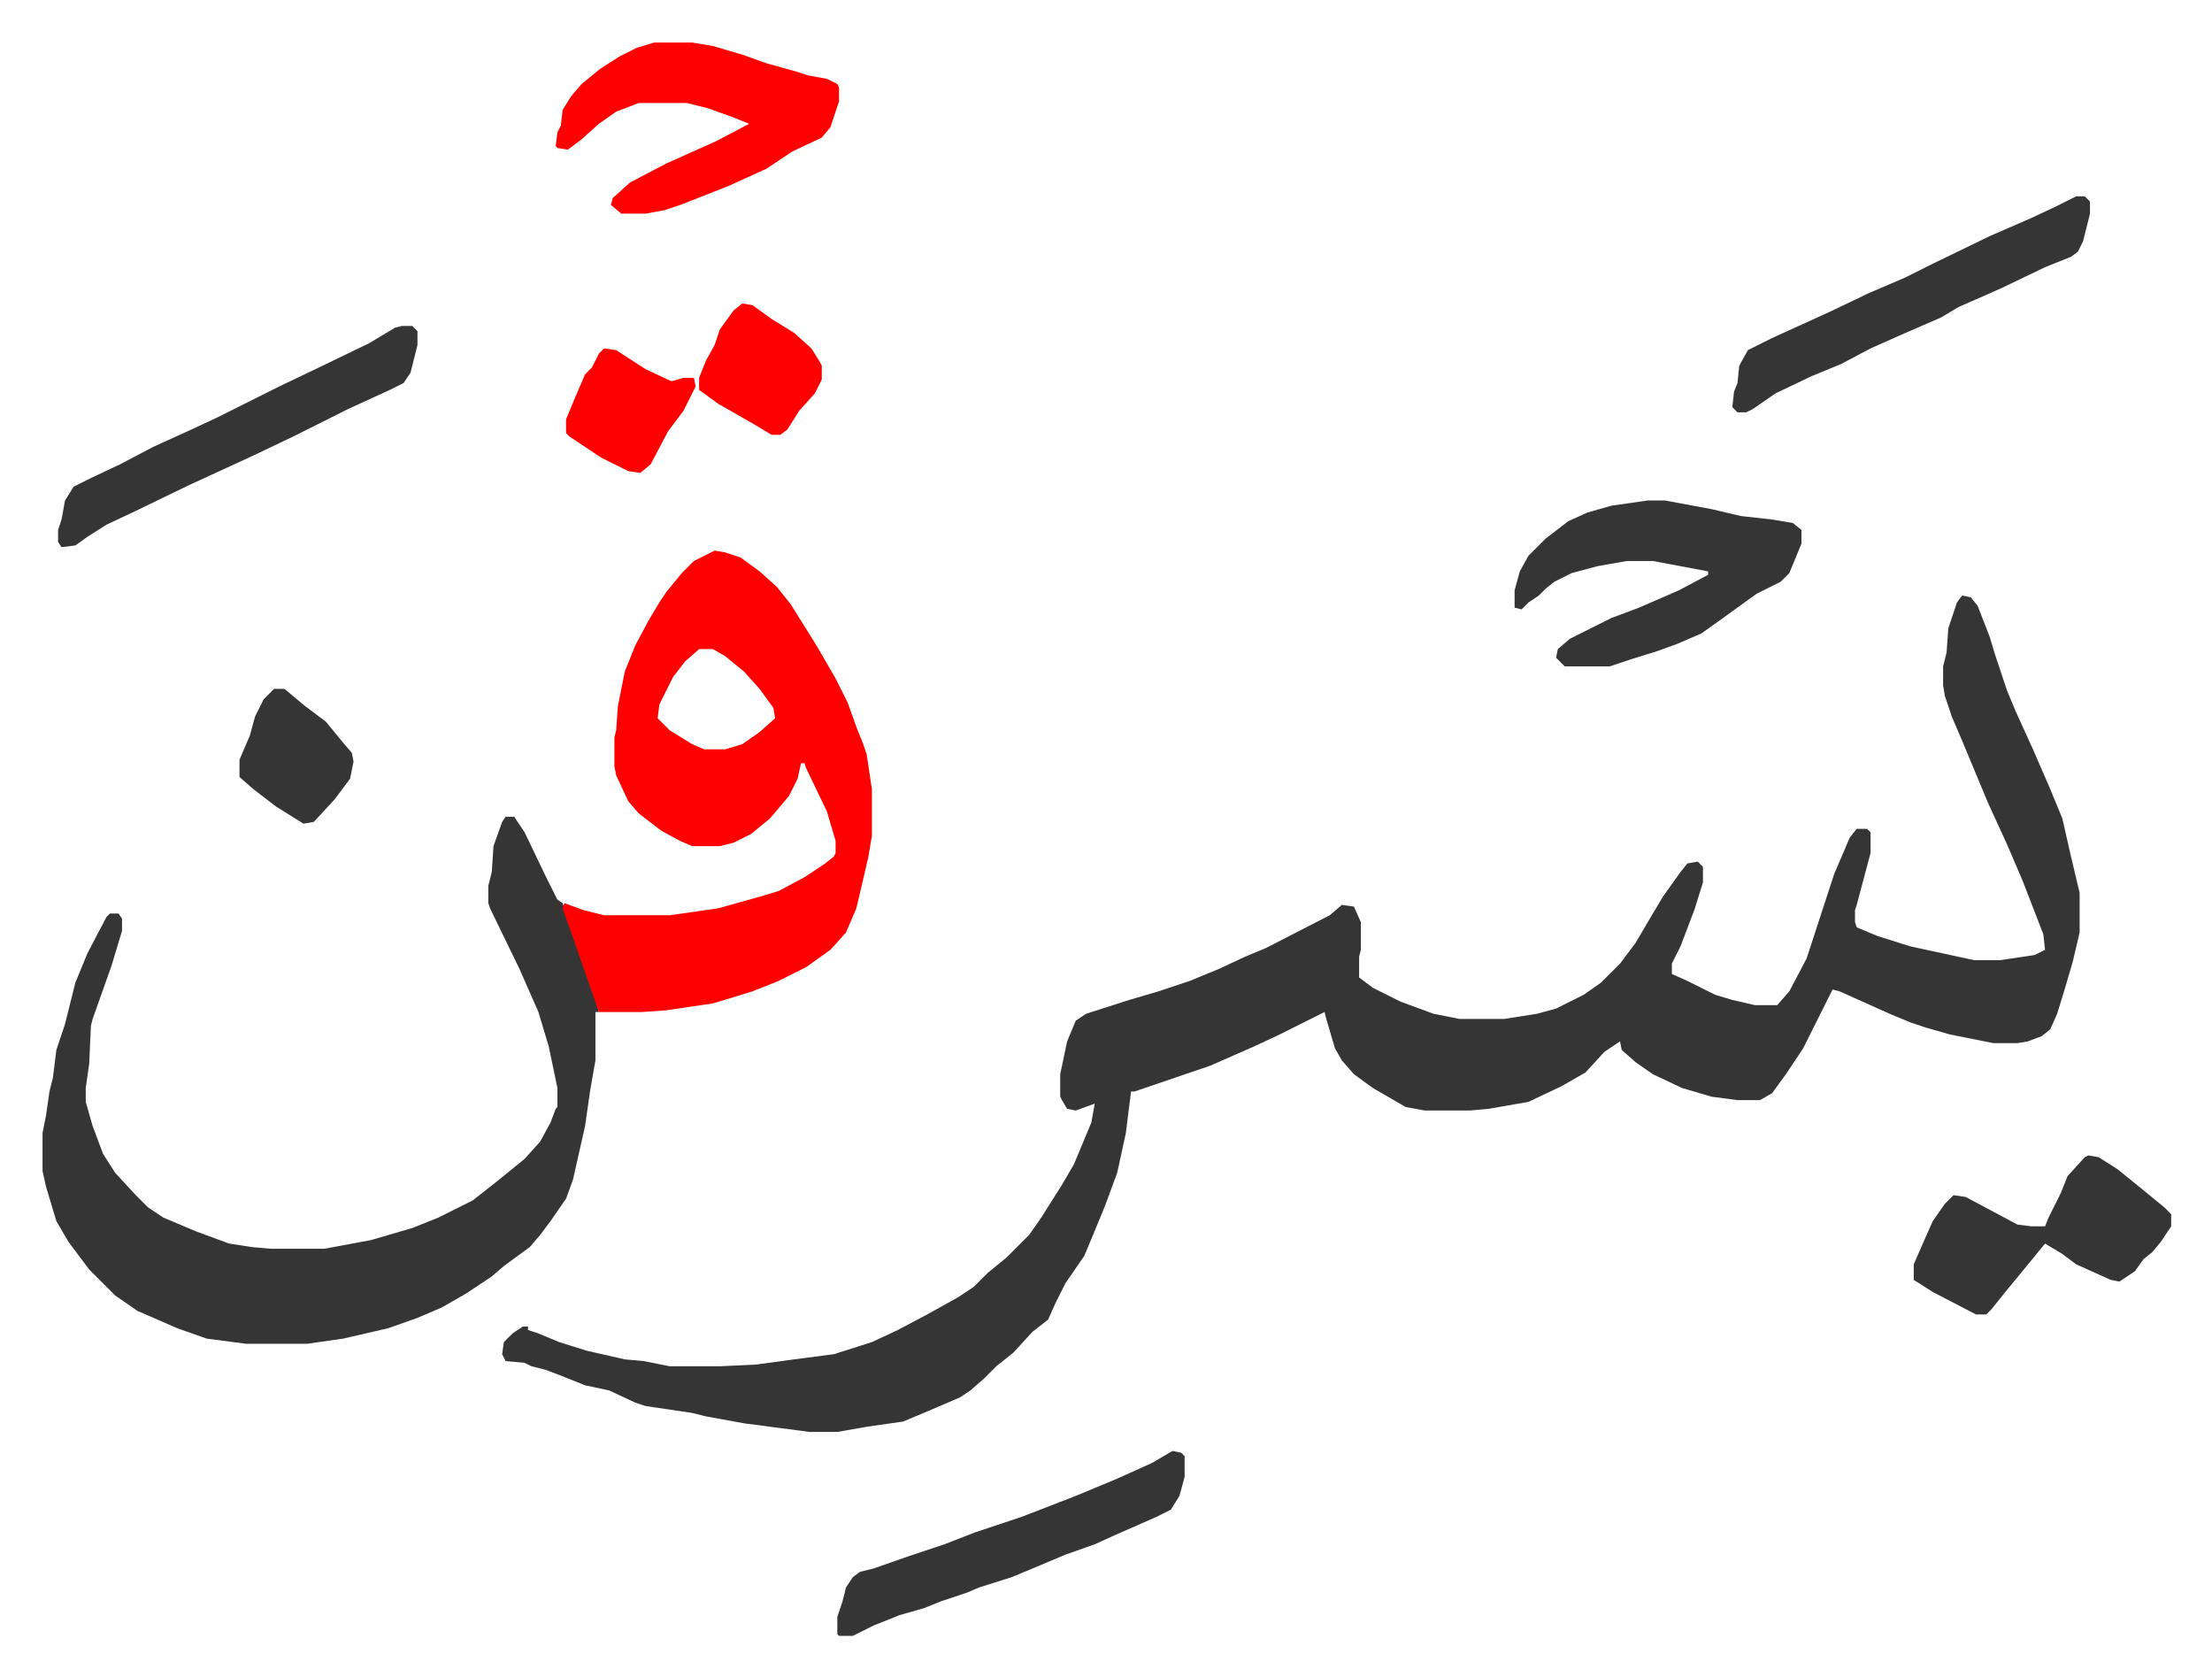
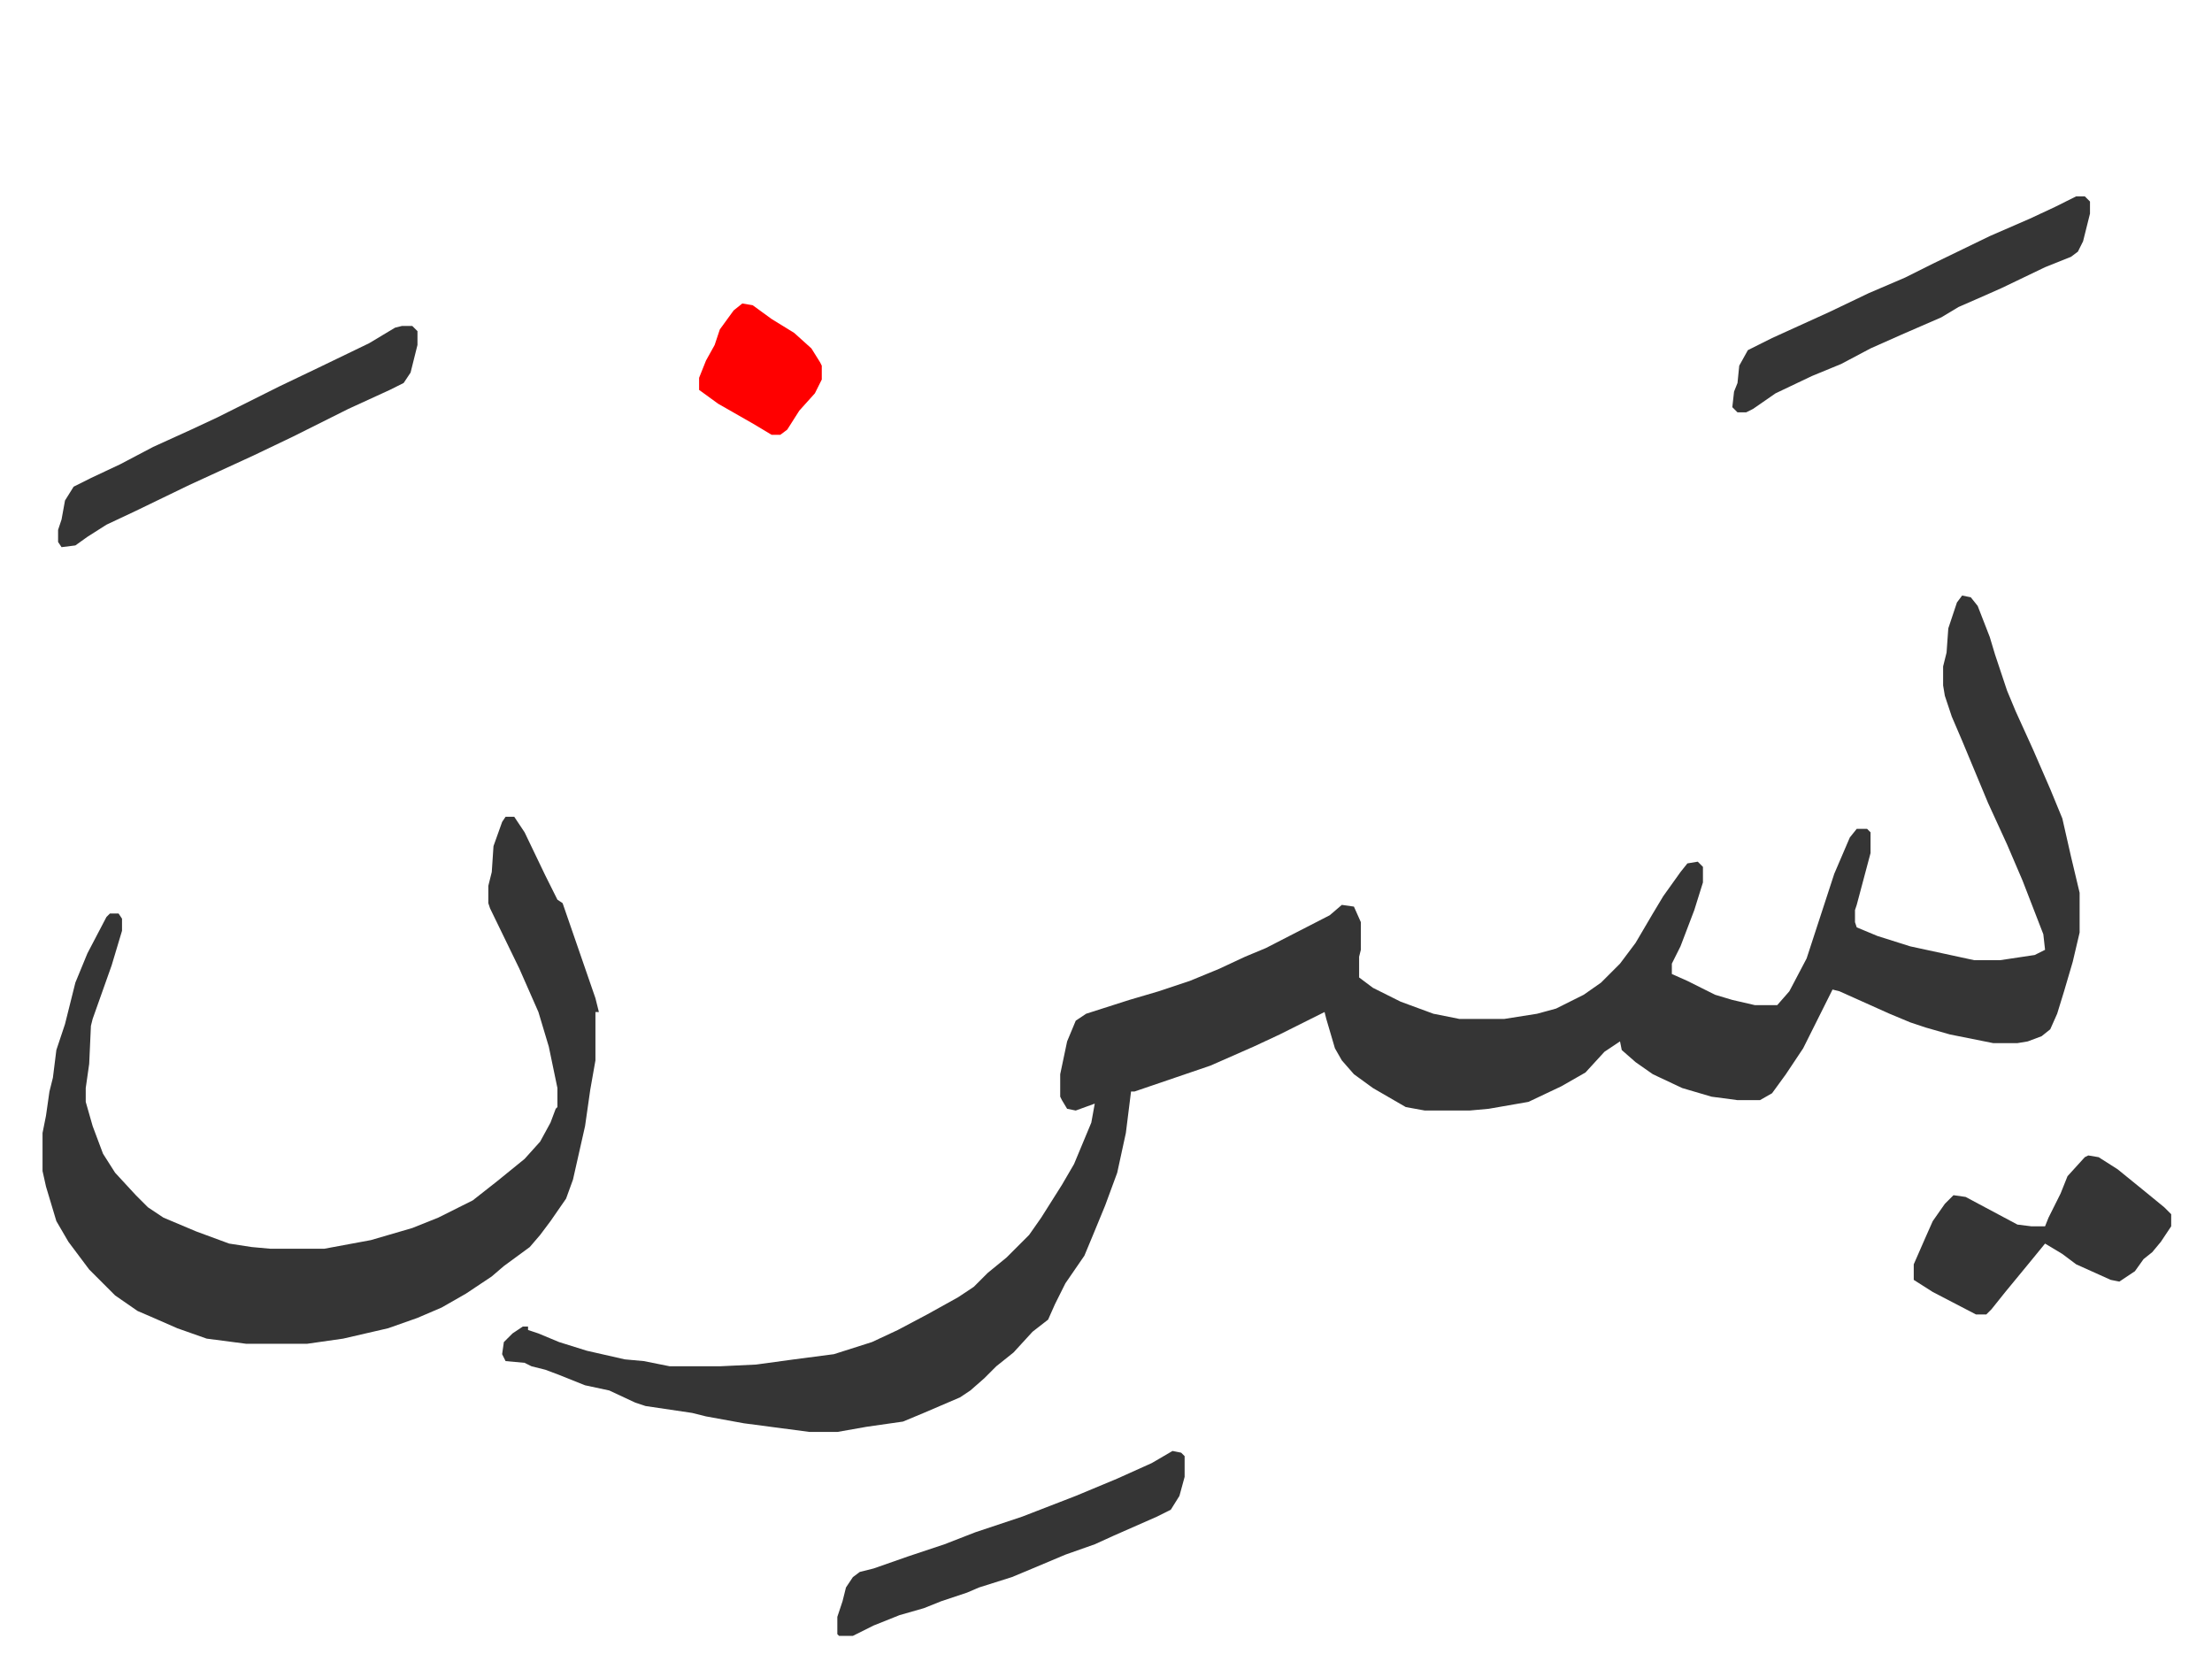
<svg xmlns="http://www.w3.org/2000/svg" role="img" viewBox="-24.62 342.38 1280.24 970.24">
  <path fill="#353535" id="rule_normal" d="M1111 687l5 1 4 5 7 18 3 10 7 21 5 12 10 22 10 23 7 17 5 22 5 21v23l-4 17-5 17-4 13-4 9-5 4-8 3-6 1h-14l-25-5-14-4-9-3-12-5-29-13-4-1-2 4-15 30-10 15-8 11-7 4h-13l-15-2-17-5-17-8-10-7-8-7-1-5-9 6-11 12-14 8-19 9-23 4-11 1h-26l-11-2-19-11-11-8-7-8-4-7-5-17-1-4-10 5-16 8-15 7-25 11-44 15h-2l-3 24-5 23-7 19-7 17-5 12-11 16-6 12-4 9-9 7-11 12-10 8-7 7-8 7-6 4-21 9-12 5-21 3-17 3h-16l-38-5-22-4-8-2-27-4-6-2-15-7-14-3-15-6-8-3-8-2-4-2-11-1-2-4 1-7 5-5 6-4h3v2l6 2 12 5 16 5 22 5 11 1 15 3h29l21-1 22-3 23-3 22-7 15-7 17-9 18-10 9-6 8-8 11-9 13-13 7-10 12-19 7-12 10-24 2-11-11 4-5-1-3-5-1-2v-13l4-19 5-12 6-4 25-8 17-5 18-6 17-7 15-7 12-5 37-19 7-6 7 1 4 9v16l-1 4v12l8 6 16 8 19 7 15 3h26l19-3 11-3 16-8 10-7 11-11 9-12 10-17 6-10 10-14 4-5 6-1 3 3v9l-5 16-8 21-5 10v6l9 4 16 8 10 3 13 3h13l7-8 10-19 16-49 9-21 4-5h6l2 2v12l-8 30-1 3v7l1 3 12 5 19 6 37 8h15l20-3 6-3-1-9-12-31-9-21-11-24-15-36-6-14-4-12-1-6v-11l2-8 1-14 5-15zM268 815h5l6 9 12 25 7 14 3 2 19 55 2 8h-2v28l-3 17-3 21-7 31-4 11-9 13-6 8-6 7-15 11-7 6-15 10-14 8-14 6-17 6-26 6-21 3h-35l-23-3-17-6-16-7-7-3-13-9-15-15-12-16-7-12-6-20-2-9v-22l2-10 2-14 2-8 2-16 5-15 6-24 7-17 11-21 2-2h5l2 3v7l-6 20-11 31-1 4-1 22-2 14v8l4 14 6 16 7 11 12 13 7 7 9 6 19 8 19 7 13 2 11 1h31l27-5 24-7 15-6 20-10 14-11 16-13 9-10 6-11 3-8 1-1v-11l-5-24-6-20-11-25-17-35-1-3v-10l2-8 1-15 5-14z" />
-   <path fill="#ff0000" id="rule_qalqalah" d="M389 661l6 1 9 3 11 8 10 9 8 10 15 24 11 19 7 14 5 14 4 10 2 6 3 20v27l-2 12-3 13-4 17-6 14-9 10-14 10-16 8-15 6-13 4-10 3-27 4-14 1h-25l-15-43-6-17 1-3 11 4 12 3h38l28-4 25-7 10-3 15-8 12-8 5-4 1-2v-7l-5-17-12-25-1-3h-2l-2 9-5 10-11 13-11 9-10 5-8 2h-16l-7-3-11-6-13-10-6-7-7-15-1-5v-17l1-4 1-14 4-20 6-15 8-15 6-10 4-6 9-11 7-7zm-9 57l-8 7-7 9-8 16-1 8 7 7 13 8 7 3h12l10-3 10-7 9-8-1-6-8-11-9-10-11-9-7-4z" />
-   <path fill="#353535" id="rule_normal" d="M929 632h10l27 5 17 4 18 2 12 2 5 4v8l-7 17-5 5-14 7-18 13-14 10-14 6-11 4-16 5-12 4h-26l-5-5 1-5 7-6 24-12 16-6 23-10 17-9v-2l-32-6h-15l-17 3-15 4-10 5-5 4-4 4-6 4-4 4-4-1v-10l3-11 5-9 10-10 13-10 11-5 14-4z" />
-   <path fill="#ff0000" id="rule_qalqalah" d="M354 367h22l12 2 17 5 14 5 18 5 6 2 11 2 6 3 1 2v8l-5 15-5 6-17 8-15 10-22 10-28 11-9 3-11 2h-14l-6-5 1-4 10-9 21-11 29-13 19-10-10-4-14-5-12-3h-28l-13 5-10 7-10 9-8 6-6-1-1-1 1-8 2-4 1-9 5-8 6-7 11-9 11-7 10-5z" />
  <path fill="#353535" id="rule_normal" d="M1184 1011l6 1 11 7 16 13 11 9 4 4v7l-6 9-5 6-5 4-5 7-9 6-5-1-20-9-8-6-10-6-9 11-14 17-8 10-3 3h-6l-25-13-11-7v-9l7-16 4-9 7-10 5-5 7 1 15 8 15 8 8 1h8l2-5 7-14 4-10 10-11zm-7-555h5l3 3v7l-4 16-3 6-4 3-15 6-25 12-9 4-16 7-10 6-23 10-18 8-17 9-17 7-21 10-13 9-4 2h-5l-3-3 1-9 2-5 1-10 5-9 14-7 33-15 23-11 21-9 16-8 33-16 23-10 15-7zm-969 75h6l3 3v8l-4 16-4 6-8 4-24 11-32 16-23 11-37 17-31 15-17 8-11 7-7 5-8 1-2-3v-7l2-6 2-11 5-8 10-5 17-8 19-10 22-10 15-7 36-18 23-11 29-14 10-6 5-3zm446 651l5 1 2 2v12l-3 11-5 8-8 4-25 11-11 5-17 6-19 8-12 5-19 6-7 3-15 5-10 4-14 4-15 6-12 6h-8l-1-1v-10l3-9 2-8 4-6 4-3 8-2 20-7 21-7 18-7 27-9 31-12 24-10 20-9z" />
  <path fill="#ff0000" id="rule_qalqalah" d="M405 518l6 1 11 8 13 8 10 9 5 8 1 2v8l-4 8-9 10-7 11-4 3h-5l-10-6-21-12-11-8v-7l4-10 5-9 3-9 8-11z" />
-   <path fill="#353535" id="rule_normal" d="M134 741h6l12 10 12 9 9 11 6 7 1 5-2 10-9 12-12 13-6 1-16-10-13-10-8-7v-10l6-14 3-11 5-10z" />
-   <path fill="#ff0000" id="rule_qalqalah" d="M325 544l7 1 17 11 15 7 7-2h6l1 5-7 14-9 12-10 19-6 5-7-1-16-8-18-12-2-2v-8l5-12 3-7 3-7 4-4 4-8z" />
</svg>